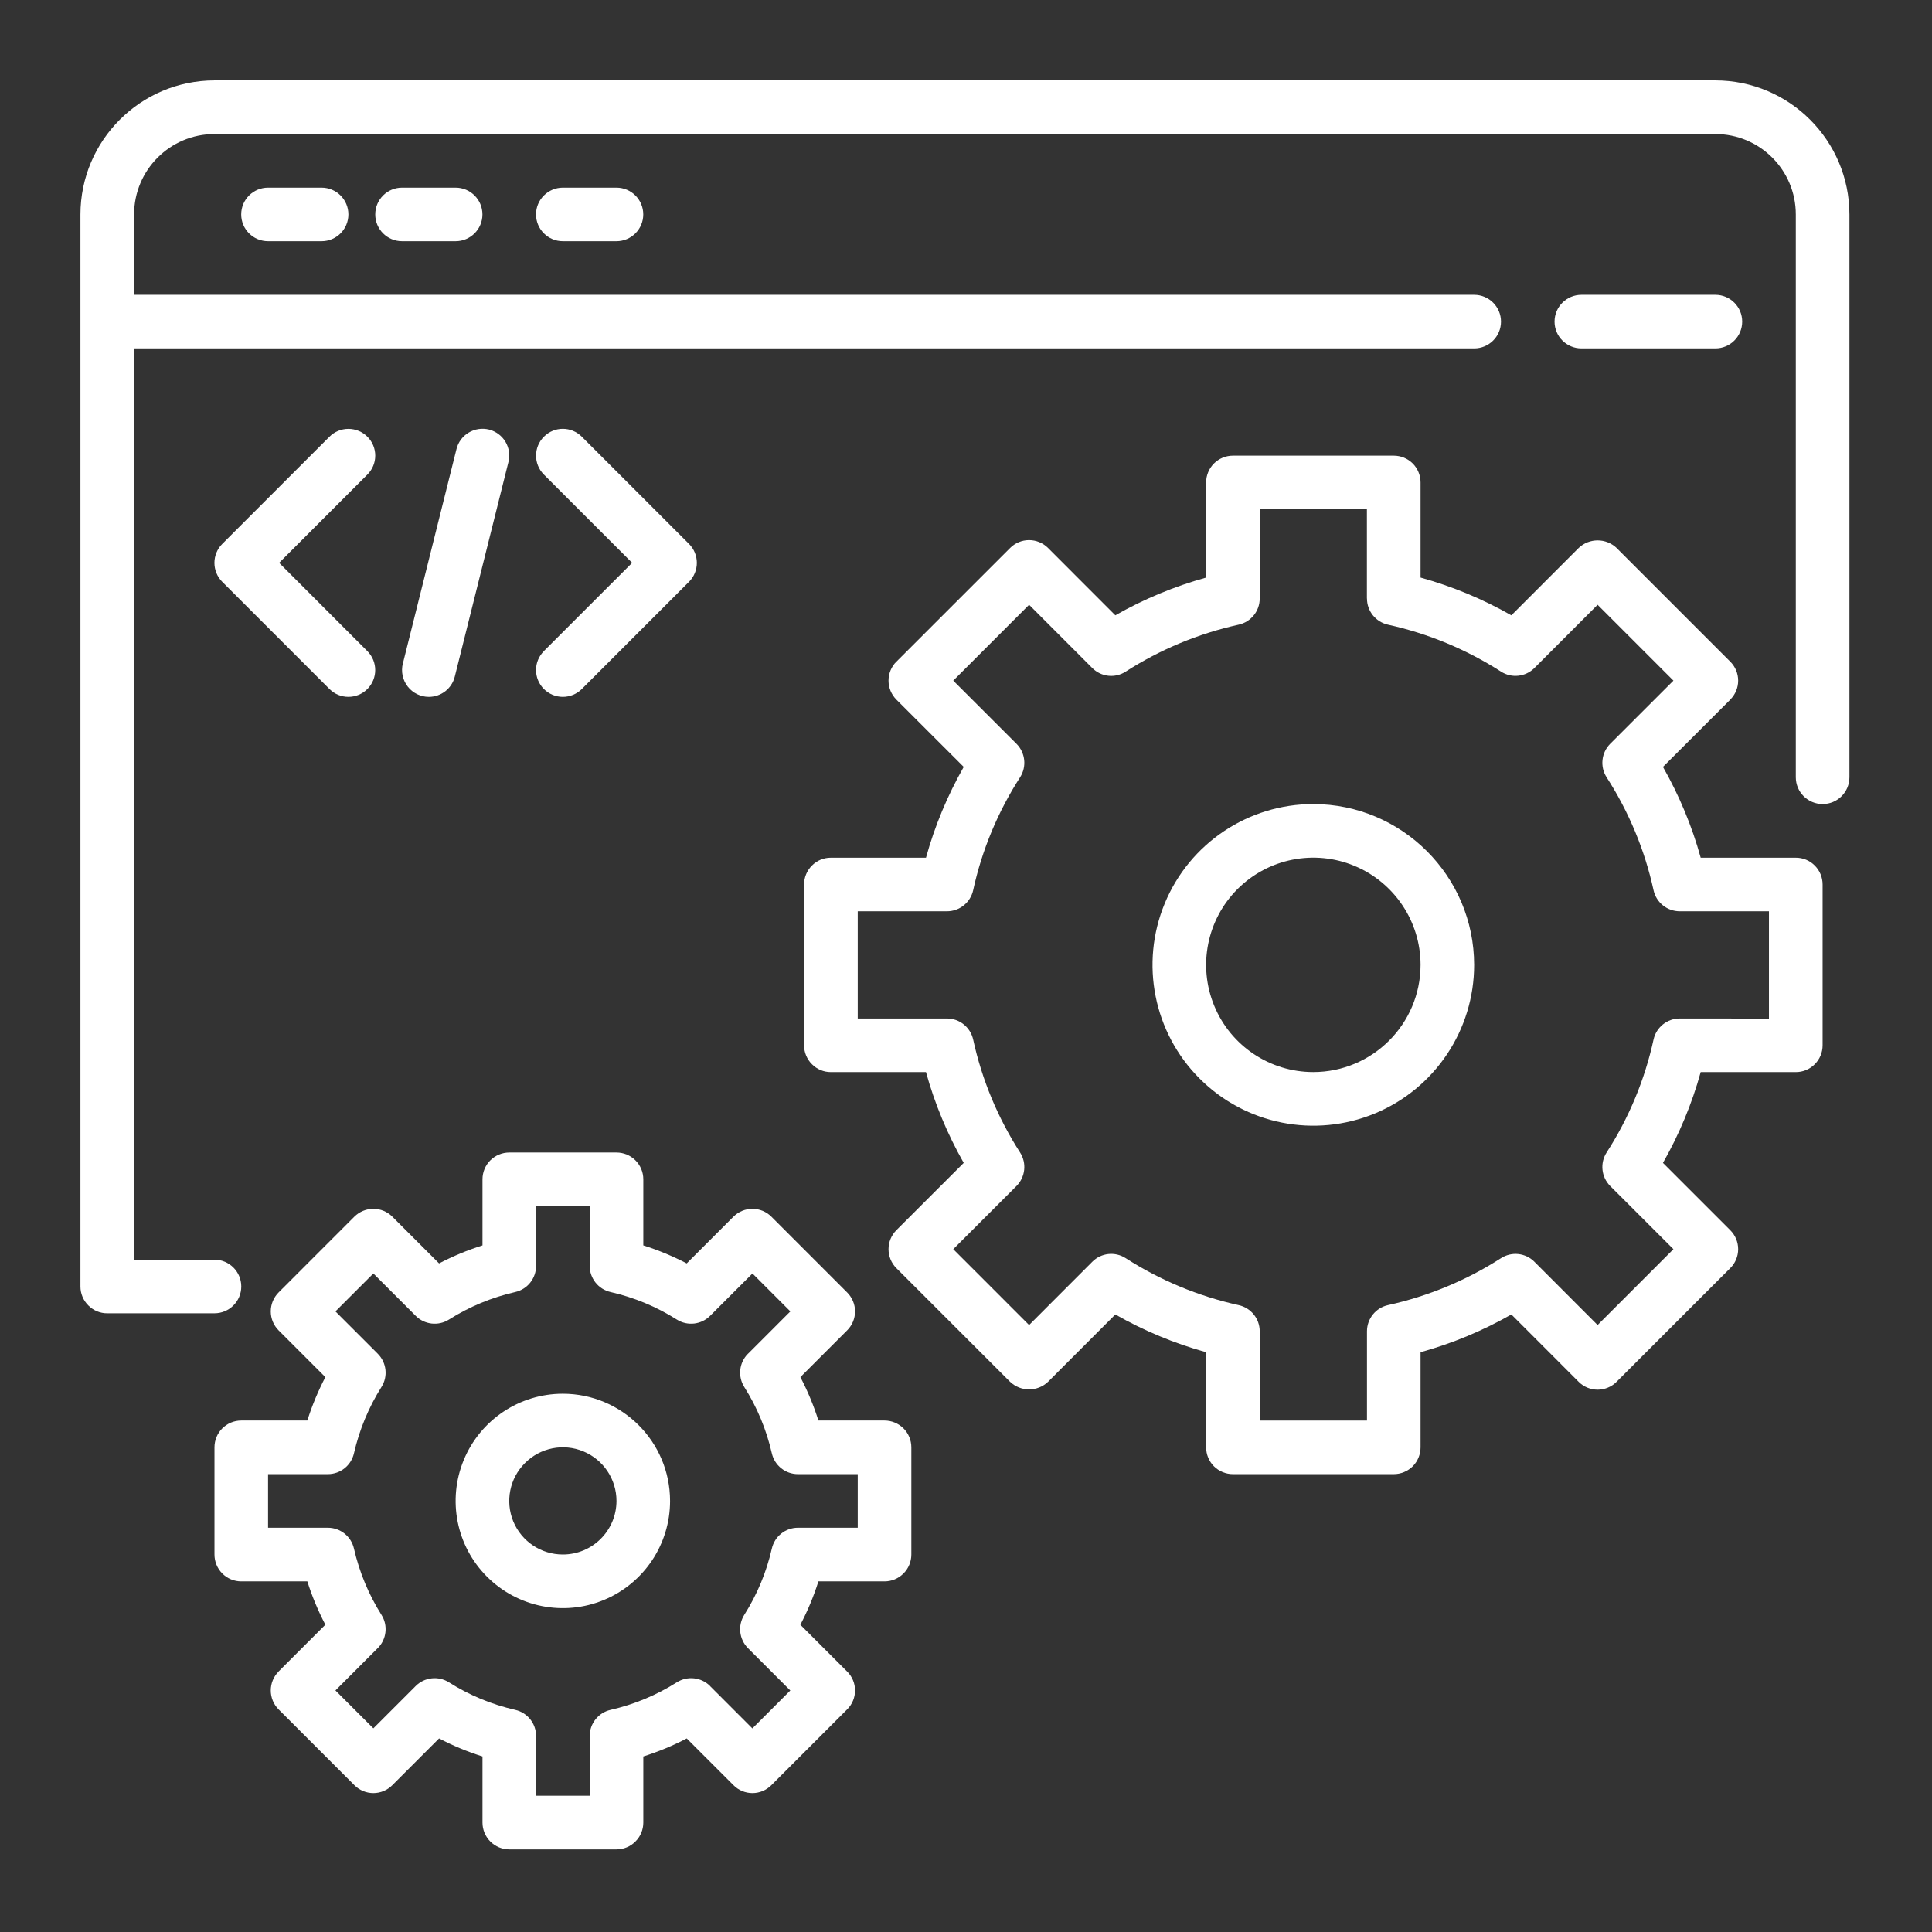
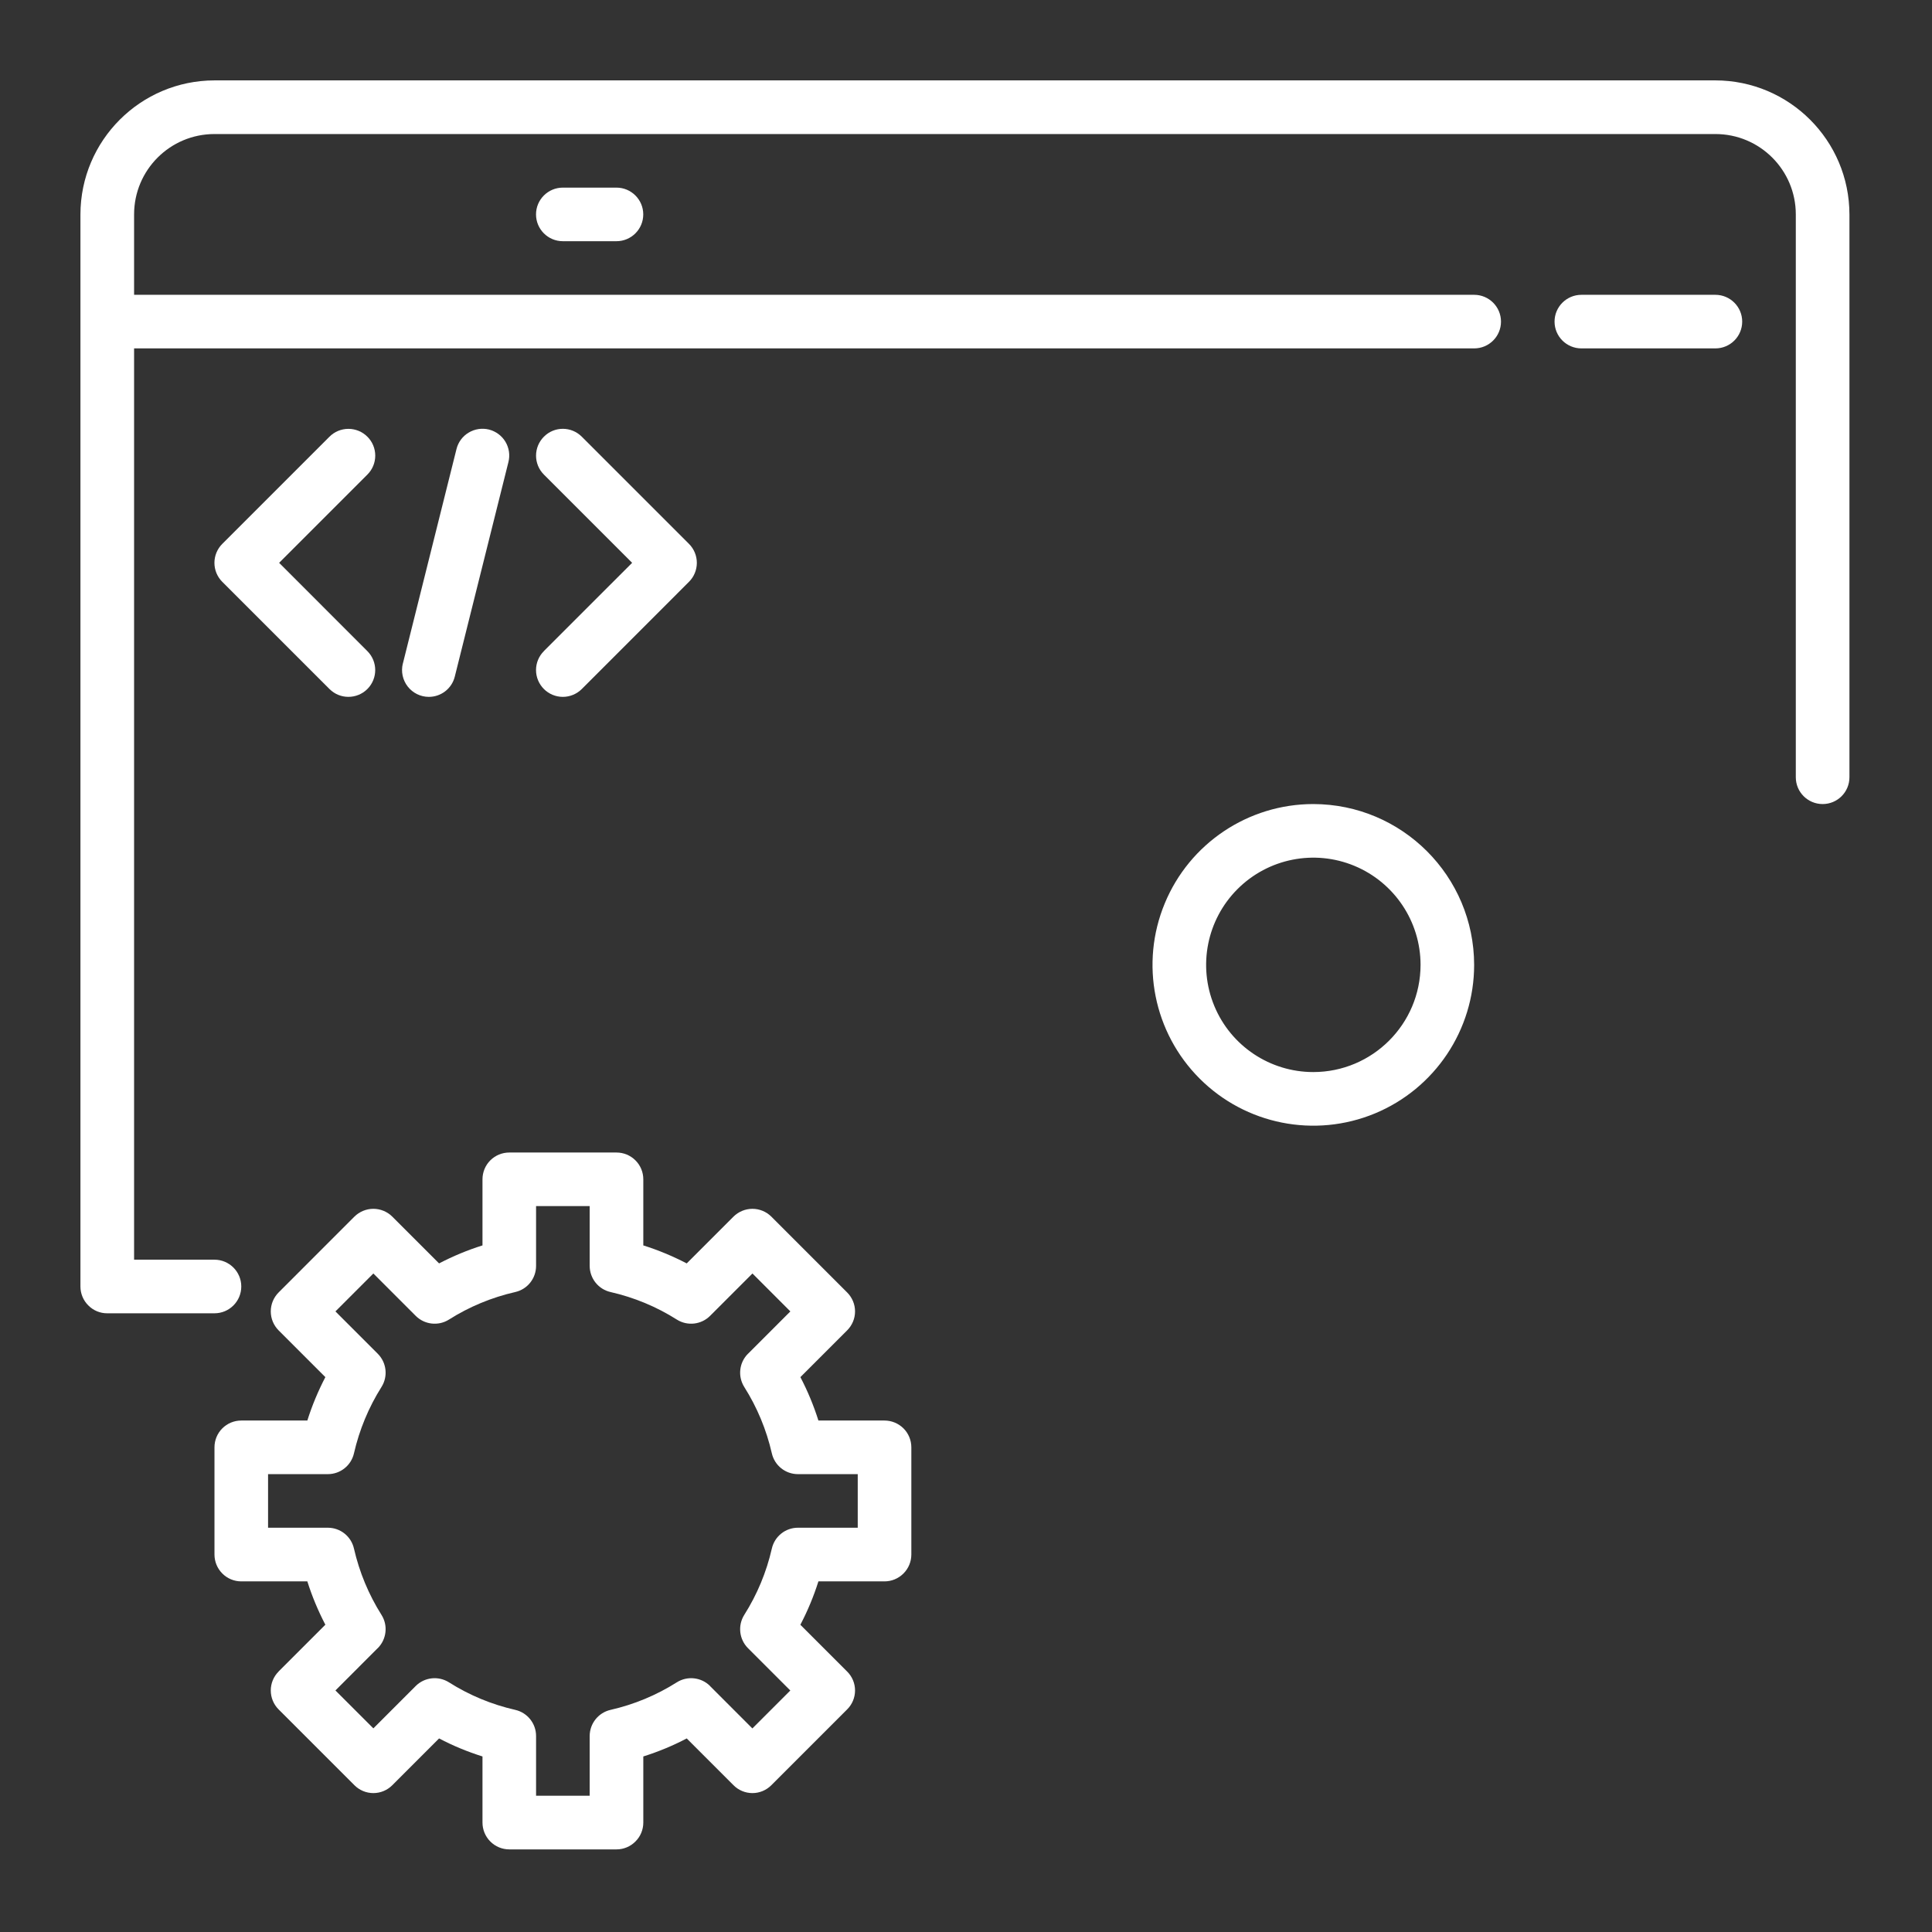
<svg xmlns="http://www.w3.org/2000/svg" width="79" height="79" viewBox="0 0 79 79" fill="none">
  <rect x="0" y="0" width="79" height="79" fill="#333333" stroke="none" />
  <path d="M70.144 3.287H8.77C5.745 3.292 3.294 5.743 3.289 8.768V52.605C3.289 52.896 3.405 53.176 3.612 53.38C3.816 53.587 4.096 53.703 4.385 53.701H8.77C9.374 53.701 9.866 53.212 9.866 52.605C9.866 52.001 9.374 51.509 8.77 51.509H5.483V14.246H60.28C60.884 14.246 61.376 13.757 61.376 13.151C61.376 12.546 60.884 12.055 60.28 12.055H5.483V8.768C5.483 6.952 6.954 5.481 8.77 5.481H70.144C71.959 5.481 73.431 6.952 73.431 8.768V31.782C73.431 32.389 73.922 32.878 74.529 32.878C75.133 32.878 75.624 32.389 75.624 31.782V8.768C75.62 5.743 73.168 3.292 70.144 3.287Z" fill="white" />
  <path d="M70.143 14.246C70.747 14.246 71.239 13.757 71.239 13.15C71.239 12.546 70.747 12.055 70.143 12.055H64.665C64.058 12.055 63.566 12.546 63.566 13.15C63.566 13.757 64.058 14.246 64.665 14.246H70.143Z" fill="white" />
-   <path d="M10.959 7.672C10.354 7.672 9.863 8.163 9.863 8.767C9.863 9.372 10.354 9.863 10.959 9.863H13.15C13.757 9.863 14.246 9.372 14.246 8.767C14.246 8.163 13.757 7.672 13.15 7.672H10.959Z" fill="white" />
-   <path d="M16.439 7.672C15.833 7.672 15.344 8.163 15.344 8.767C15.344 9.372 15.833 9.863 16.439 9.863H18.631C19.235 9.863 19.727 9.372 19.727 8.767C19.727 8.163 19.235 7.672 18.631 7.672H16.439Z" fill="white" />
  <path d="M23.014 7.672C22.409 7.672 21.918 8.163 21.918 8.767C21.918 9.372 22.409 9.863 23.014 9.863H25.207C25.812 9.863 26.303 9.372 26.303 8.767C26.303 8.163 25.812 7.672 25.207 7.672H23.014Z" fill="white" />
-   <path d="M73.429 35.072H69.542C69.184 33.774 68.663 32.527 67.999 31.359L70.754 28.606H70.751C70.958 28.399 71.074 28.122 71.074 27.831C71.074 27.54 70.958 27.26 70.751 27.055L66.101 22.405C65.668 21.994 64.986 21.994 64.553 22.405L61.8 25.16C60.63 24.493 59.383 23.976 58.087 23.617V19.728C58.087 19.436 57.971 19.157 57.767 18.952C57.56 18.747 57.283 18.632 56.991 18.632H50.415C50.123 18.632 49.846 18.747 49.639 18.952C49.435 19.157 49.319 19.436 49.319 19.728V23.617C48.023 23.976 46.776 24.493 45.606 25.16L42.853 22.405C42.649 22.201 42.369 22.085 42.078 22.085C41.789 22.085 41.51 22.201 41.305 22.405L36.655 27.055H36.652C36.448 27.26 36.332 27.54 36.332 27.831C36.332 28.122 36.448 28.399 36.652 28.606L39.407 31.359C38.743 32.527 38.222 33.774 37.864 35.072H33.975C33.686 35.07 33.406 35.185 33.202 35.392C32.995 35.597 32.879 35.876 32.879 36.168V42.744V42.742C32.879 43.033 32.995 43.313 33.202 43.517C33.406 43.724 33.686 43.84 33.975 43.838H37.864C38.222 45.136 38.743 46.383 39.407 47.551L36.652 50.303C36.448 50.51 36.332 50.787 36.332 51.079C36.332 51.37 36.448 51.65 36.652 51.854L41.303 56.504H41.305C41.738 56.916 42.42 56.916 42.853 56.504L45.606 53.749C46.776 54.416 48.023 54.934 49.319 55.293V59.182C49.319 59.473 49.435 59.753 49.639 59.958C49.846 60.162 50.123 60.278 50.415 60.278H56.991C57.283 60.278 57.56 60.162 57.767 59.958C57.971 59.753 58.087 59.473 58.087 59.182V55.293C59.383 54.934 60.63 54.416 61.8 53.749L64.553 56.504C64.757 56.709 65.037 56.825 65.328 56.825C65.617 56.825 65.897 56.709 66.101 56.504L70.751 51.854C70.958 51.65 71.074 51.37 71.074 51.079C71.074 50.787 70.958 50.51 70.751 50.303L67.999 47.551C68.663 46.383 69.184 45.136 69.542 43.838H73.429C73.721 43.84 74 43.724 74.205 43.517C74.412 43.313 74.527 43.033 74.527 42.742V36.168C74.527 35.876 74.412 35.597 74.205 35.392C74 35.185 73.721 35.07 73.429 35.072ZM72.333 41.649L68.685 41.646C68.17 41.646 67.724 42.005 67.614 42.508C67.255 44.151 66.605 45.714 65.694 47.127C65.417 47.56 65.478 48.129 65.841 48.495L68.427 51.079L65.326 54.181L62.742 51.594C62.378 51.228 61.81 51.168 61.377 51.447C59.963 52.355 58.398 53.005 56.755 53.367C56.254 53.477 55.896 53.923 55.896 54.436V58.087H51.51V54.436C51.51 53.923 51.152 53.477 50.648 53.367C49.008 53.005 47.443 52.355 46.03 51.447C45.596 51.166 45.028 51.228 44.664 51.594L42.08 54.181L38.979 51.079L41.565 48.495C41.929 48.129 41.989 47.561 41.712 47.127C40.802 45.714 40.151 44.151 39.793 42.508C39.682 42.005 39.236 41.646 38.721 41.646H35.073V37.263H38.723H38.721C39.236 37.263 39.682 36.905 39.793 36.401C40.151 34.759 40.802 33.196 41.712 31.782C41.989 31.349 41.929 30.781 41.565 30.415L38.979 27.831L42.08 24.729L44.664 27.316C45.028 27.681 45.596 27.744 46.03 27.462C47.443 26.555 49.008 25.904 50.648 25.543C51.152 25.432 51.51 24.987 51.51 24.474V20.823H55.893V24.474H55.896C55.896 24.987 56.254 25.432 56.755 25.543C58.398 25.904 59.963 26.555 61.377 27.462C61.81 27.742 62.378 27.679 62.742 27.316L65.326 24.729L68.427 27.831L65.841 30.415C65.478 30.781 65.417 31.349 65.694 31.782C66.605 33.196 67.255 34.759 67.614 36.401C67.724 36.905 68.17 37.263 68.685 37.263H72.333V41.649Z" fill="white" />
  <path d="M53.701 32.878C51.043 32.878 48.644 34.482 47.628 36.938C46.609 39.394 47.173 42.224 49.054 44.104C50.934 45.985 53.761 46.546 56.218 45.53C58.676 44.511 60.278 42.113 60.278 39.454C60.273 35.825 57.333 32.883 53.701 32.878ZM53.701 43.837C51.929 43.837 50.33 42.77 49.653 41.133C48.974 39.493 49.35 37.607 50.602 36.355C51.857 35.1 53.742 34.725 55.38 35.404C57.017 36.083 58.087 37.682 58.087 39.454C58.084 41.874 56.121 43.835 53.701 43.837Z" fill="white" />
  <path d="M36.169 58.086H33.465C33.272 57.474 33.026 56.88 32.728 56.311L34.64 54.399C34.847 54.192 34.963 53.915 34.963 53.624C34.963 53.333 34.847 53.056 34.64 52.849L31.541 49.749C31.336 49.545 31.057 49.429 30.768 49.429C30.476 49.429 30.197 49.545 29.992 49.749L28.08 51.661C27.509 51.365 26.917 51.117 26.305 50.925V48.223C26.305 47.931 26.19 47.652 25.983 47.447C25.778 47.242 25.499 47.127 25.21 47.127H20.825C20.533 47.127 20.256 47.242 20.049 47.447C19.844 47.652 19.729 47.931 19.729 48.223V50.925C19.117 51.117 18.522 51.365 17.954 51.661L16.042 49.749C15.837 49.545 15.558 49.429 15.267 49.429C14.975 49.429 14.698 49.545 14.491 49.749L11.392 52.849C11.187 53.056 11.072 53.333 11.072 53.624C11.072 53.915 11.187 54.192 11.392 54.399L13.304 56.311C13.008 56.88 12.76 57.474 12.567 58.086H9.865C9.574 58.086 9.294 58.202 9.09 58.407C8.885 58.611 8.77 58.891 8.77 59.182V63.565C8.77 63.856 8.885 64.135 9.09 64.34C9.294 64.547 9.574 64.663 9.865 64.663H12.567C12.76 65.274 13.008 65.867 13.304 66.435L11.392 68.347V68.35C11.187 68.554 11.072 68.834 11.072 69.123C11.072 69.414 11.187 69.693 11.392 69.898L14.491 72.997C14.698 73.204 14.975 73.32 15.267 73.32C15.558 73.32 15.837 73.204 16.042 72.997L17.954 71.085C18.522 71.384 19.117 71.629 19.729 71.822V74.526C19.729 74.815 19.844 75.095 20.049 75.299C20.256 75.507 20.533 75.622 20.825 75.622H25.21C25.499 75.622 25.778 75.507 25.983 75.299C26.19 75.095 26.305 74.815 26.305 74.526V71.822C26.917 71.629 27.512 71.384 28.08 71.085L29.992 72.997C30.197 73.204 30.476 73.32 30.768 73.32C31.057 73.32 31.336 73.204 31.541 72.997L34.64 69.898C34.847 69.693 34.963 69.414 34.963 69.123C34.963 68.834 34.847 68.554 34.64 68.35L32.728 66.438V66.435C33.026 65.867 33.272 65.274 33.465 64.663H36.169C36.458 64.663 36.737 64.547 36.944 64.34C37.149 64.135 37.265 63.856 37.265 63.565V59.182C37.265 58.891 37.149 58.611 36.944 58.407C36.737 58.202 36.458 58.086 36.169 58.086ZM35.073 62.469H32.627C32.116 62.469 31.673 62.823 31.56 63.324C31.341 64.285 30.96 65.2 30.433 66.033C30.161 66.466 30.223 67.03 30.585 67.394L32.316 69.125L30.765 70.676L29.034 68.944L29.036 68.942C28.675 68.581 28.109 68.518 27.676 68.79C26.842 69.318 25.927 69.698 24.966 69.917C24.468 70.03 24.114 70.474 24.112 70.984V73.428H21.92V70.984C21.92 70.474 21.566 70.03 21.068 69.917C20.107 69.698 19.189 69.318 18.356 68.79C17.923 68.518 17.359 68.581 16.998 68.942L15.267 70.673L13.716 69.123L15.447 67.391V67.394C15.808 67.03 15.873 66.466 15.599 66.033C15.074 65.2 14.694 64.285 14.474 63.324C14.361 62.823 13.918 62.469 13.405 62.469H10.961V60.278H13.405C13.918 60.278 14.361 59.924 14.474 59.425C14.694 58.464 15.074 57.547 15.599 56.714C15.873 56.28 15.808 55.717 15.447 55.355L13.716 53.624L15.267 52.073L16.998 53.805C17.359 54.166 17.923 54.231 18.356 53.959C19.189 53.431 20.107 53.051 21.068 52.832C21.566 52.719 21.92 52.276 21.92 51.763V49.318H24.112V51.763C24.114 52.276 24.468 52.719 24.966 52.832C25.927 53.051 26.845 53.431 27.678 53.959C28.111 54.231 28.675 54.166 29.036 53.805L30.768 52.073L32.318 53.624L30.587 55.355H30.585C30.223 55.717 30.161 56.28 30.433 56.714C30.96 57.547 31.341 58.464 31.56 59.425C31.673 59.924 32.116 60.278 32.627 60.278H35.073V62.469Z" fill="white" />
-   <path d="M23.014 56.99C21.242 56.99 19.643 58.057 18.964 59.697C18.287 61.334 18.66 63.22 19.915 64.472C21.17 65.727 23.055 66.102 24.693 65.423C26.33 64.744 27.399 63.148 27.399 61.373C27.397 58.953 25.434 56.992 23.014 56.99ZM23.014 63.564C22.128 63.564 21.329 63.032 20.989 62.213C20.652 61.392 20.837 60.451 21.466 59.825C22.092 59.196 23.036 59.008 23.855 59.348C24.673 59.687 25.208 60.487 25.208 61.373C25.206 62.584 24.226 63.564 23.014 63.564Z" fill="white" />
  <path d="M15.021 17.856C14.817 17.651 14.537 17.536 14.246 17.536C13.957 17.536 13.678 17.651 13.473 17.856L9.088 22.241C8.883 22.446 8.768 22.725 8.768 23.014C8.768 23.306 8.883 23.585 9.088 23.79L13.473 28.175C13.899 28.601 14.593 28.601 15.021 28.175C15.45 27.746 15.45 27.053 15.021 26.624L11.414 23.014L15.024 19.404L15.021 19.407C15.229 19.2 15.344 18.923 15.344 18.631C15.344 18.34 15.229 18.061 15.021 17.856Z" fill="white" />
  <path d="M22.241 28.175C22.445 28.379 22.725 28.495 23.014 28.495C23.305 28.495 23.584 28.379 23.789 28.175L28.174 23.789C28.379 23.585 28.494 23.305 28.494 23.014C28.494 22.725 28.379 22.446 28.174 22.241L23.789 17.856C23.36 17.427 22.667 17.427 22.241 17.856C21.812 18.285 21.812 18.978 22.241 19.407L25.848 23.014L22.238 26.624H22.241C22.034 26.828 21.918 27.108 21.918 27.399C21.918 27.688 22.034 27.968 22.241 28.175Z" fill="white" />
  <path d="M17.535 28.495C18.039 28.495 18.477 28.153 18.597 27.664L20.789 18.896C20.861 18.614 20.818 18.316 20.668 18.065C20.519 17.815 20.276 17.637 19.994 17.564C19.71 17.495 19.411 17.54 19.163 17.69C18.913 17.839 18.735 18.082 18.665 18.366L16.473 27.135H16.471C16.392 27.462 16.464 27.806 16.673 28.074C16.88 28.339 17.198 28.495 17.535 28.495Z" fill="white" />
</svg>